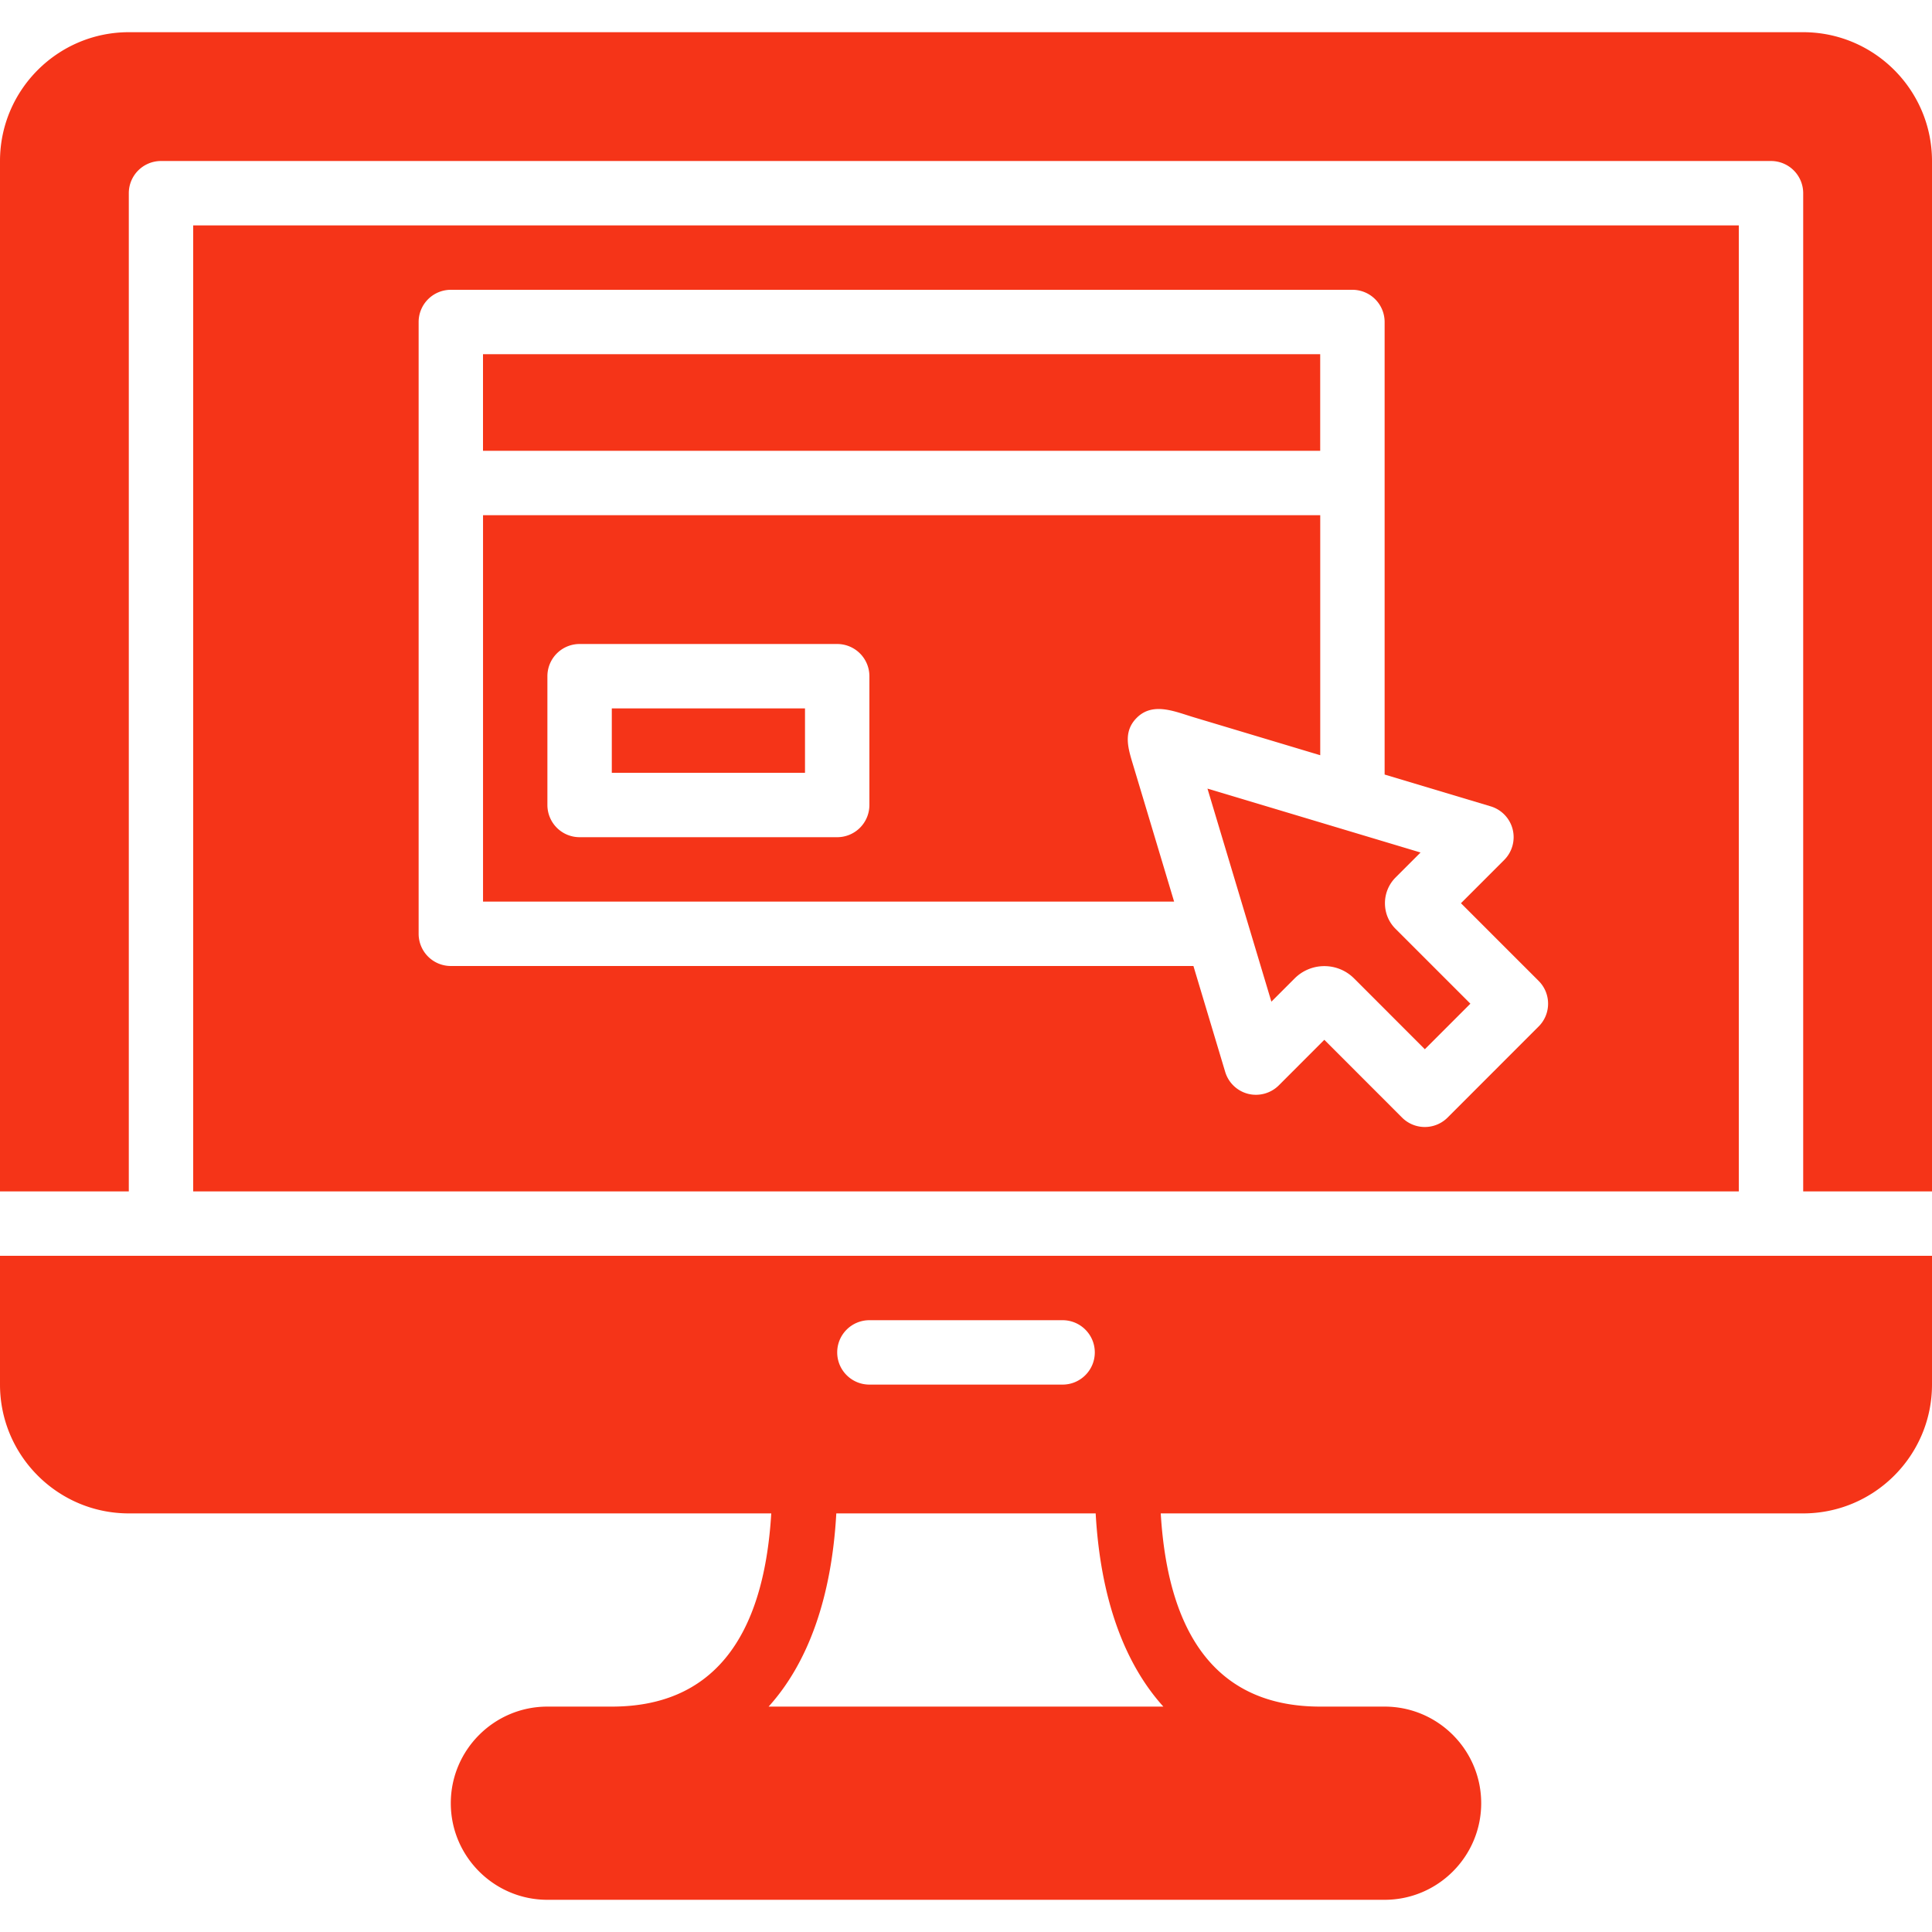
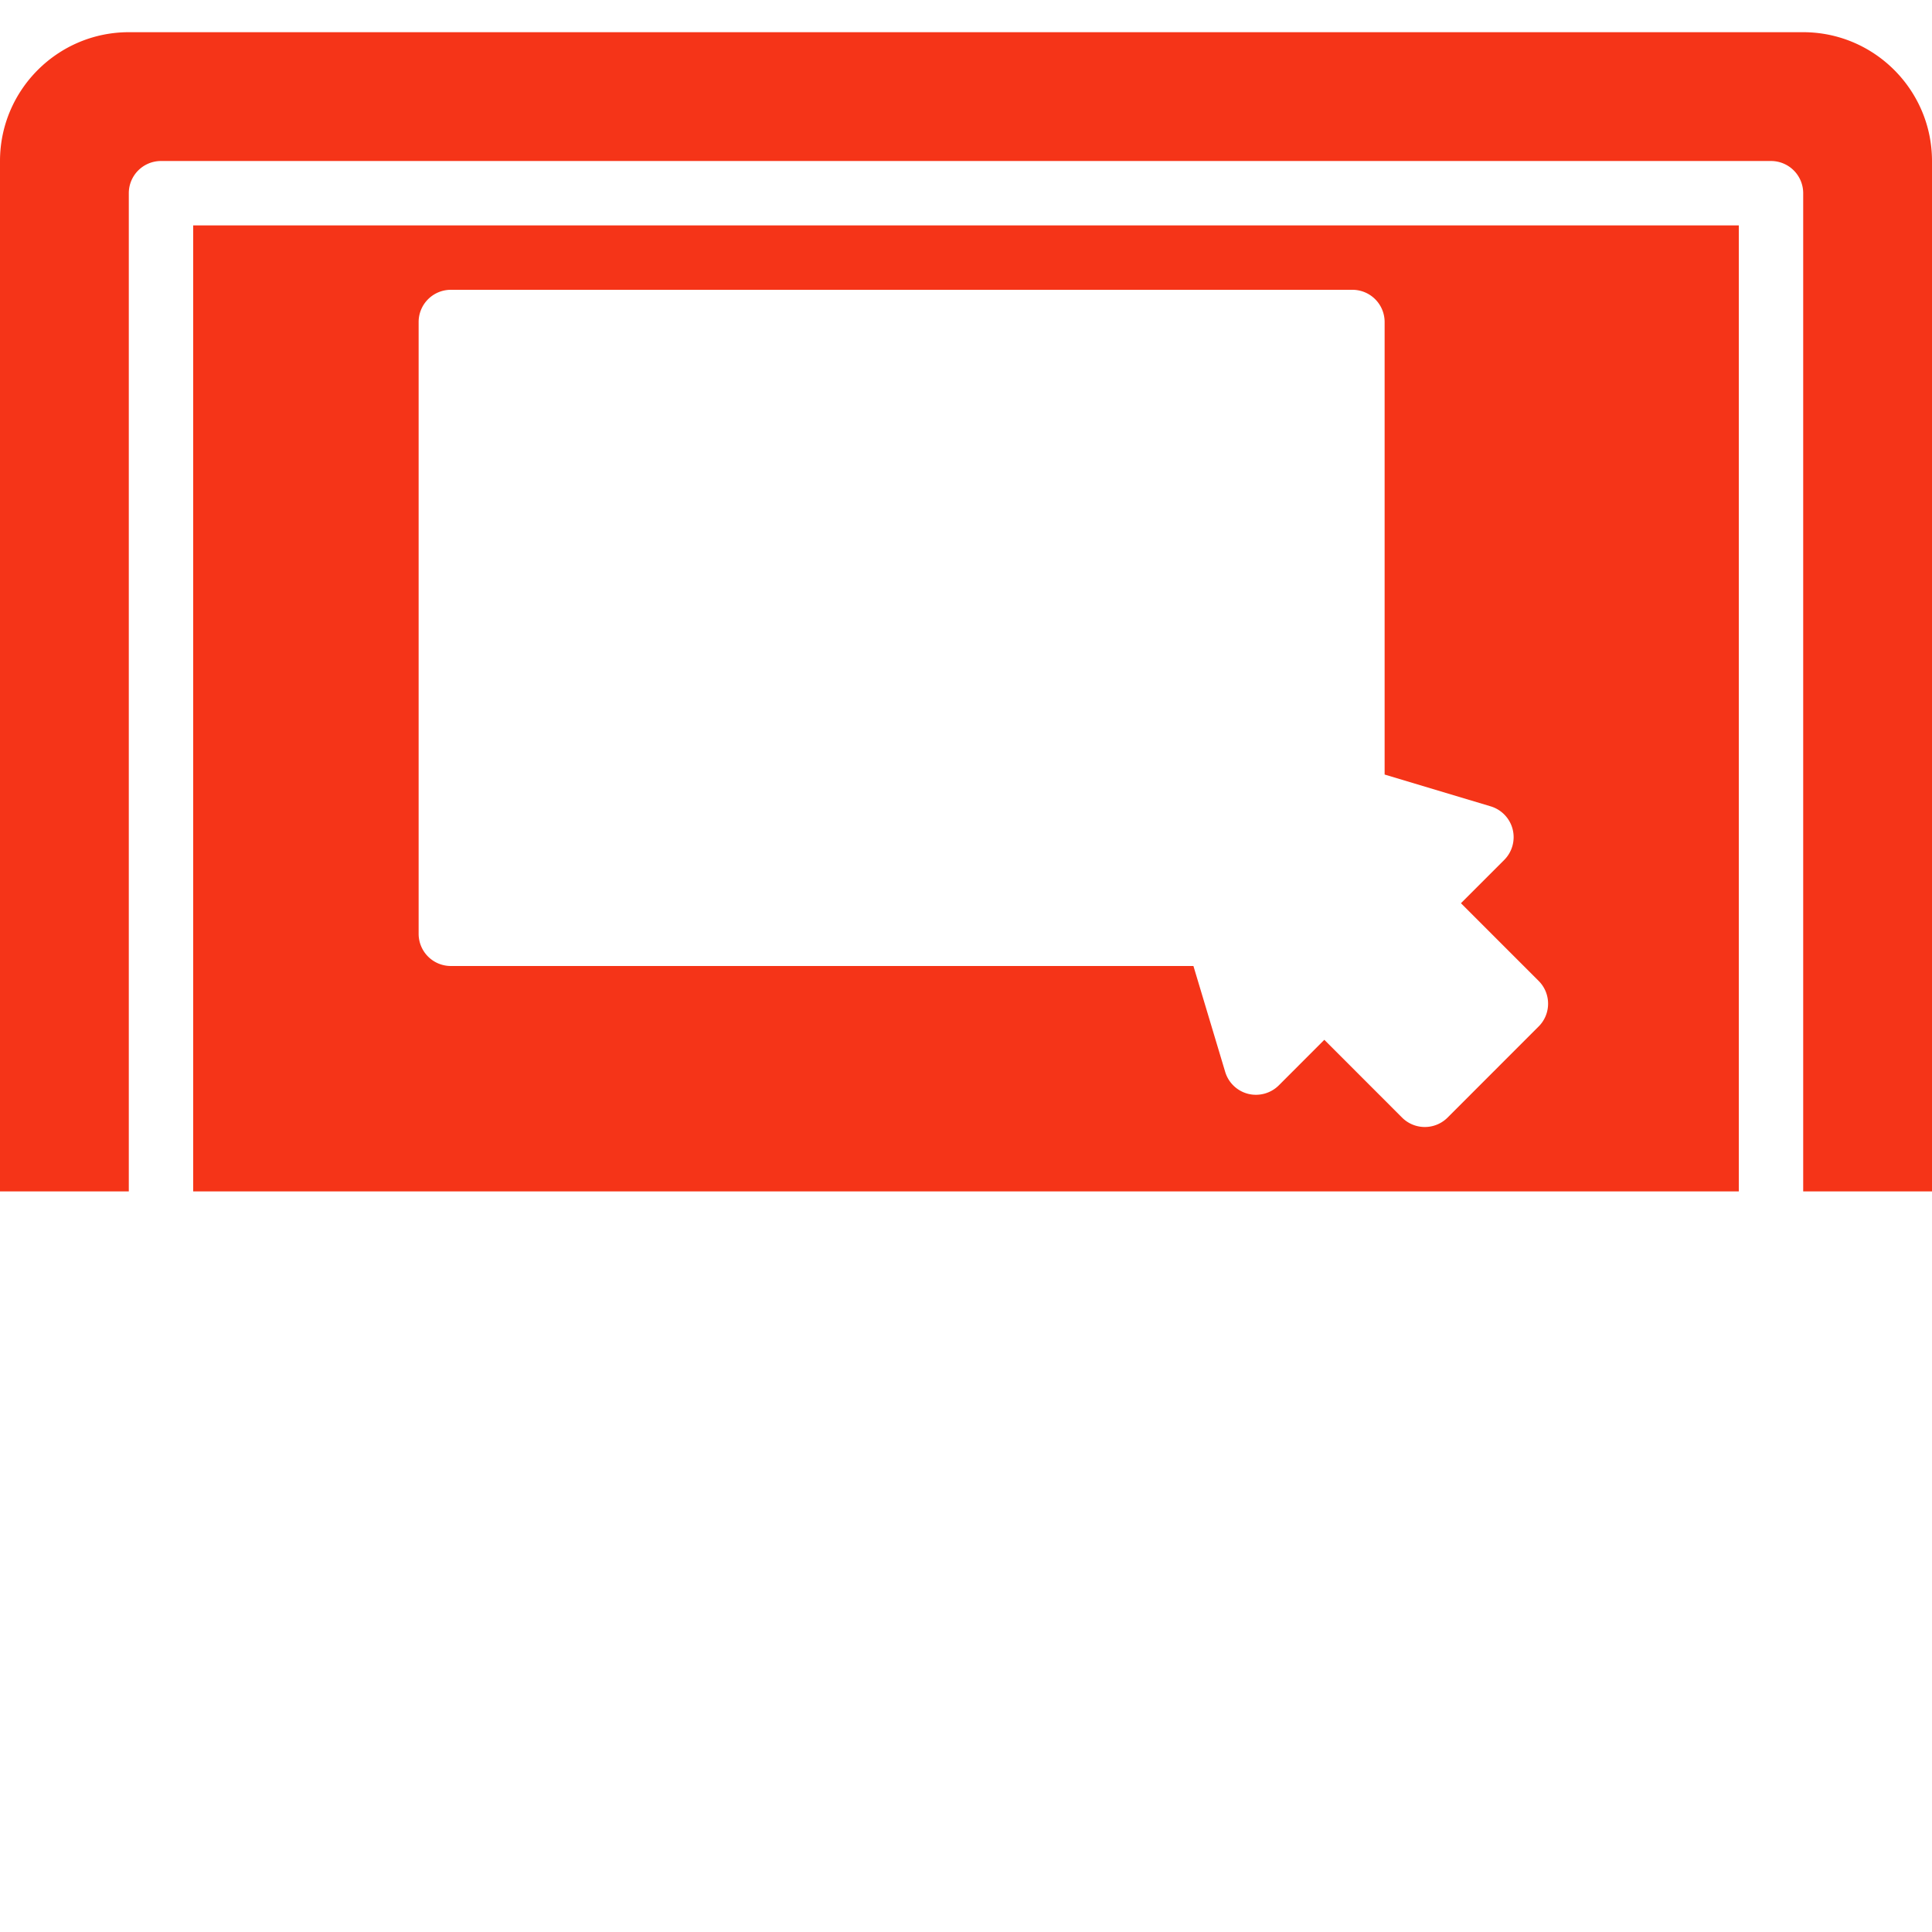
<svg xmlns="http://www.w3.org/2000/svg" width="512" height="512" x="0" y="0" viewBox="0 0 512 512" style="enable-background:new 0 0 512 512" xml:space="preserve" class="">
  <g>
-     <path d="M128 93.867h221.867v25.6H128zM162.133 187.733h51.2V204.8h-51.2zM369.869 246.187c-1.835-1.801-2.842-4.232-2.842-6.827a9.62 9.62 0 0 1 2.825-6.827l6.605-6.605-56.465-16.939 10.803 36.019 6.135 20.446 6.161-6.161a11.108 11.108 0 0 1 7.876-3.26 11.1 11.1 0 0 1 7.876 3.26l18.756 18.765 12.066-12.075-19.796-19.796z" fill="#F53418" data-original="#000000" />
-     <path d="M128.009 136.533v102.4h183.142c-2.637-8.798-5.282-17.604-7.919-26.402-.99-3.285-1.971-6.571-2.961-9.847-1.254-4.19-2.679-8.491.708-12.177.085-.094.171-.179.256-.265 4.284-4.309 10.146-1.647 15.113-.162 5.513 1.655 11.017 3.302 16.521 4.958 5.666 1.698 11.341 3.405 17.007 5.103v-63.607H128.009zm102.391 76.8a8.536 8.536 0 0 1-8.533 8.533H153.6a8.536 8.536 0 0 1-8.533-8.533V179.2a8.536 8.536 0 0 1 8.533-8.533h68.267a8.536 8.536 0 0 1 8.533 8.533v34.133zM469.333 332.8H0v34.125c0 18.825 15.317 34.142 34.142 34.142H204.39c-2.022 33.843-16.111 51.2-42.257 51.2h-17.067c-14.114 0-25.6 11.486-25.6 25.6s11.486 25.6 25.6 25.6h221.867c14.114 0 25.6-11.486 25.6-25.6s-11.486-25.6-25.6-25.6h-17.067c-26.146 0-40.226-17.357-42.257-51.2h170.249c18.825 0 34.142-15.317 34.142-34.142V332.8h-42.667zM230.4 349.867h51.2c4.71 0 8.533 3.823 8.533 8.533s-3.823 8.533-8.533 8.533h-51.2c-4.71 0-8.533-3.823-8.533-8.533s3.823-8.533 8.533-8.533zm77.901 102.4h-104.61c10.513-11.639 16.7-28.971 17.937-51.2h68.736c1.246 22.229 7.424 39.56 17.937 51.2z" fill="#F53418" data-original="#000000" />
    <path d="M51.2 59.733v256h409.6v-256H51.2zm356.557 212.293-24.132 24.141a8.526 8.526 0 0 1-6.033 2.5 8.513 8.513 0 0 1-6.033-2.5l-20.599-20.608-12.066 12.075a8.594 8.594 0 0 1-8.124 2.244 8.525 8.525 0 0 1-6.084-5.828L316.271 256H119.475a8.536 8.536 0 0 1-8.533-8.533V85.333a8.536 8.536 0 0 1 8.533-8.533h238.933a8.536 8.536 0 0 1 8.533 8.533v119.928l28.109 8.431a8.543 8.543 0 0 1 5.82 6.084 8.545 8.545 0 0 1-2.244 8.124l-11.46 11.46 20.599 20.599c3.328 3.337 3.328 8.739-.008 12.067z" fill="#F53418" data-original="#000000" />
    <path d="M477.858 8.533H34.142C15.317 8.533 0 23.851 0 42.675v273.058h34.133V51.2a8.536 8.536 0 0 1 8.533-8.533h426.667a8.536 8.536 0 0 1 8.533 8.533v264.533H512V42.675c0-18.824-15.317-34.142-34.142-34.142z" fill="#F53418" data-original="#000000" />
  </g>
</svg>